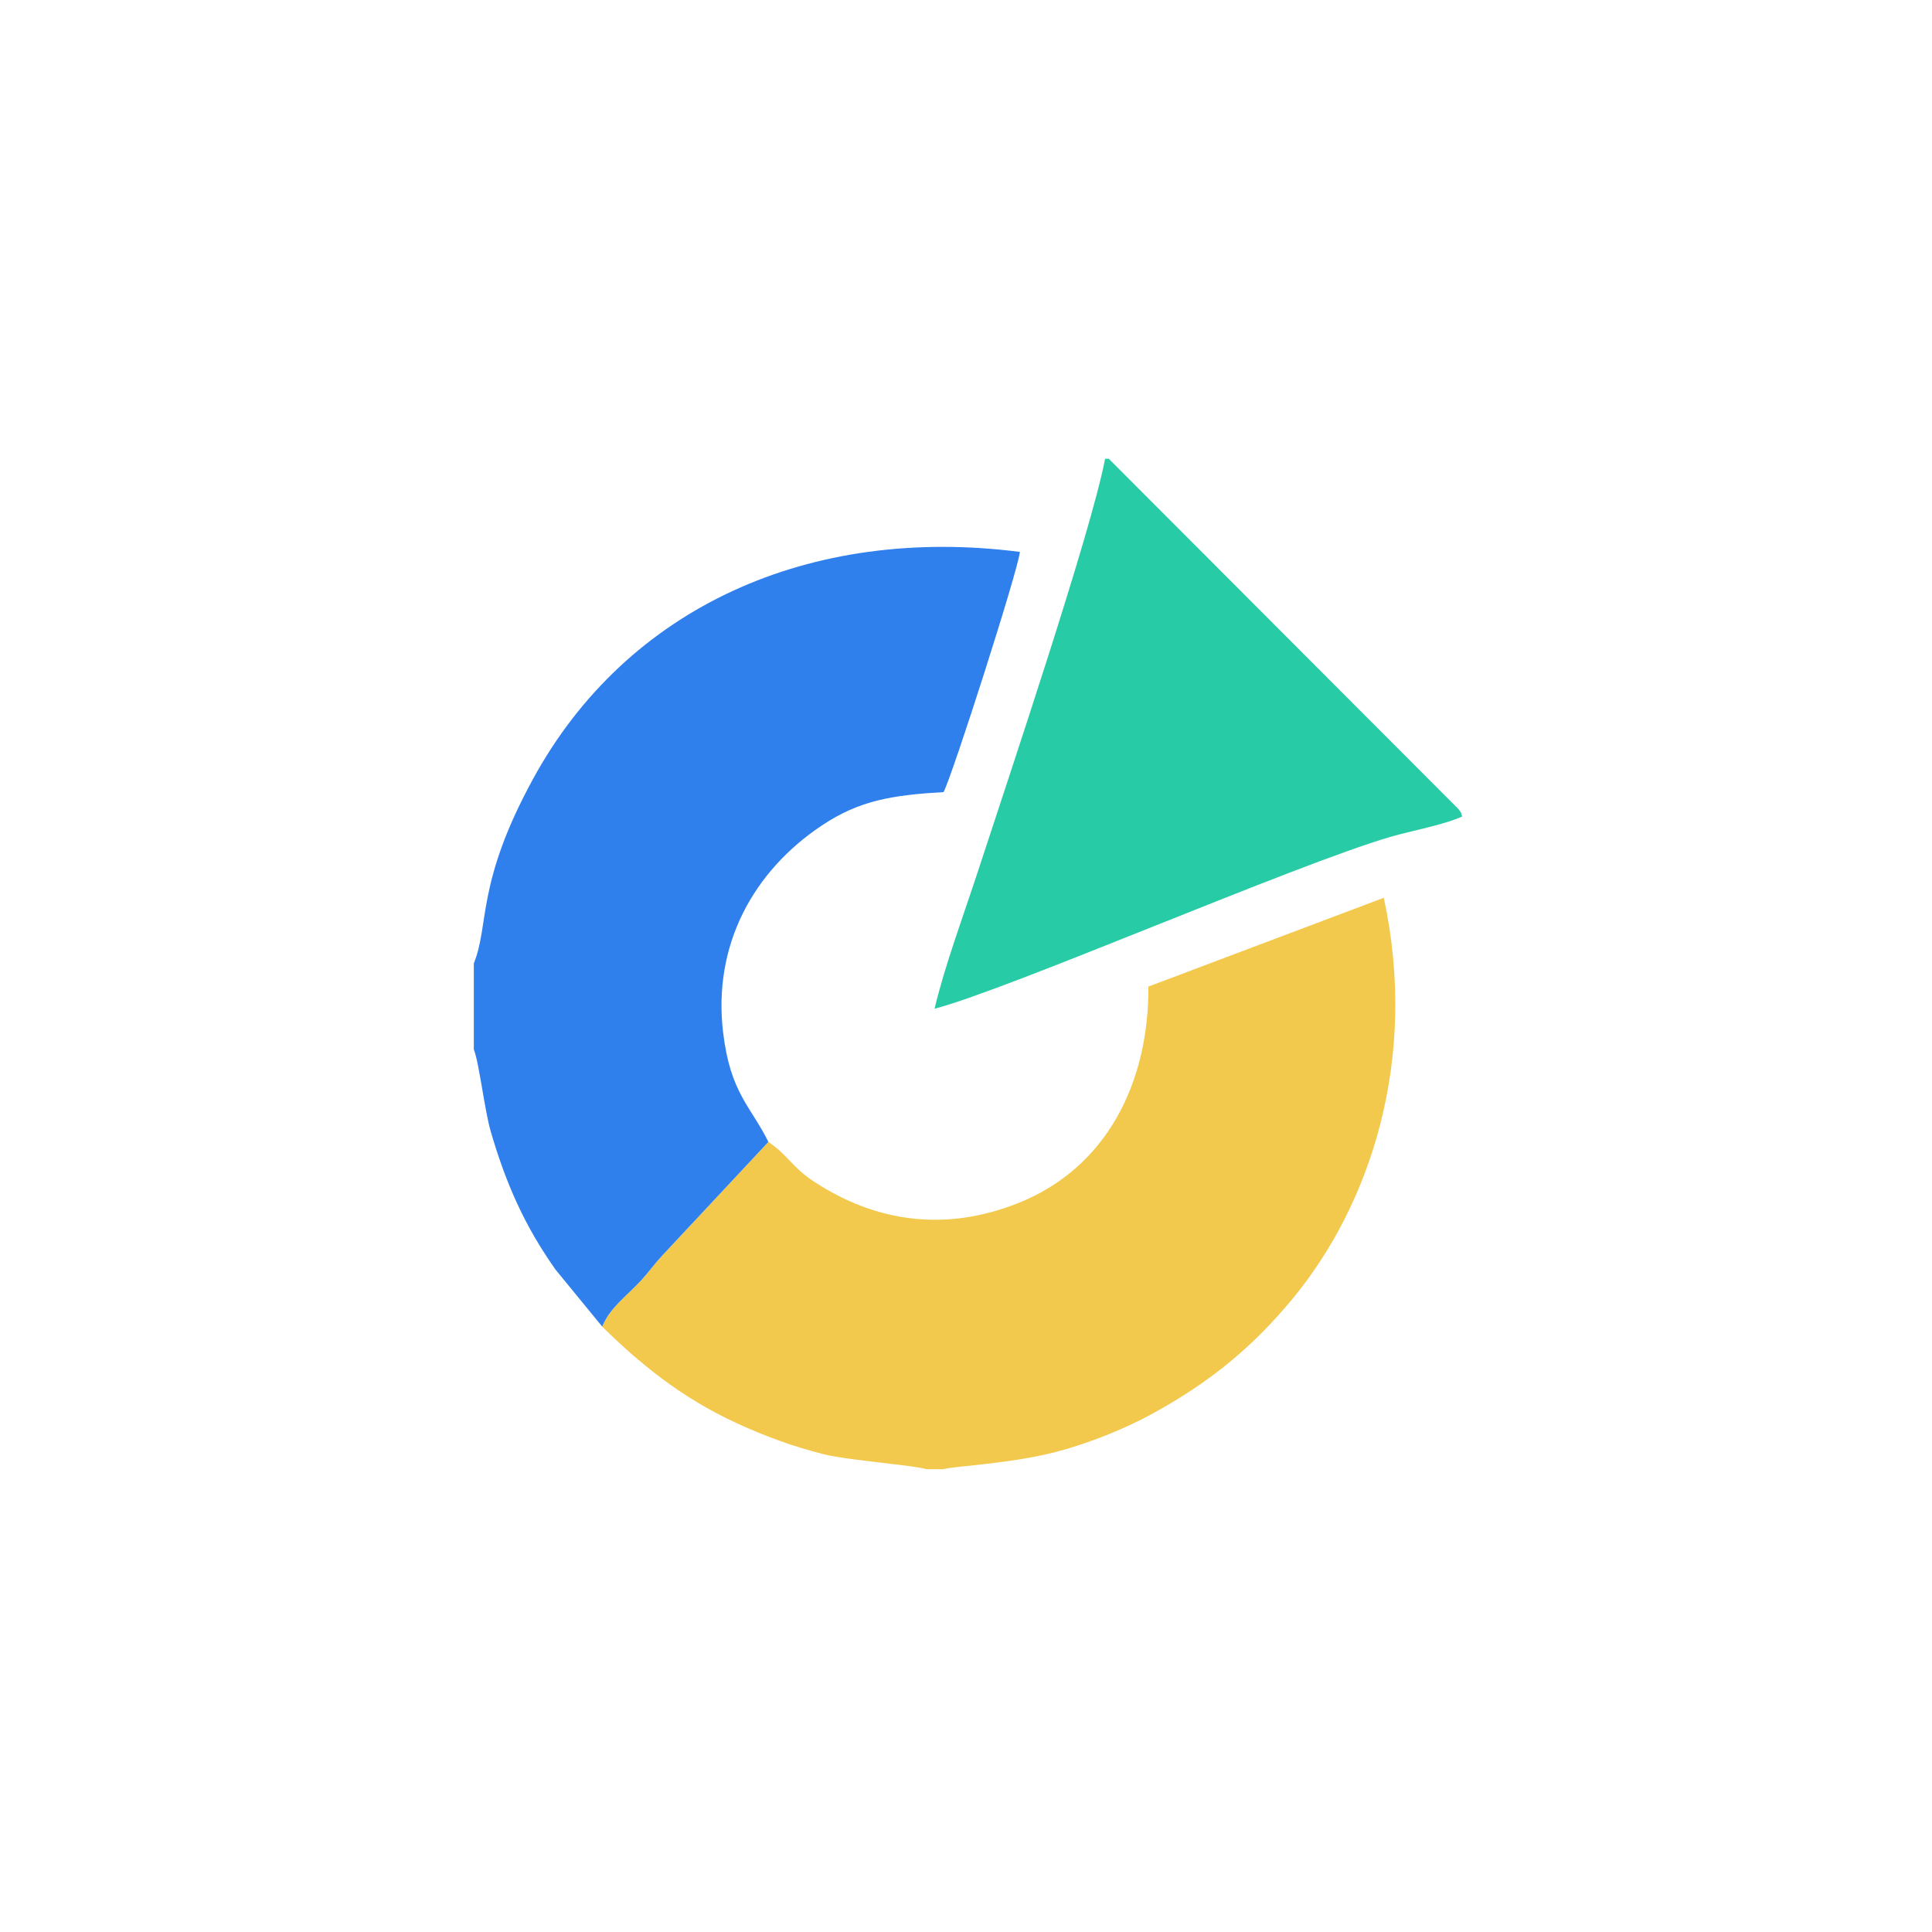
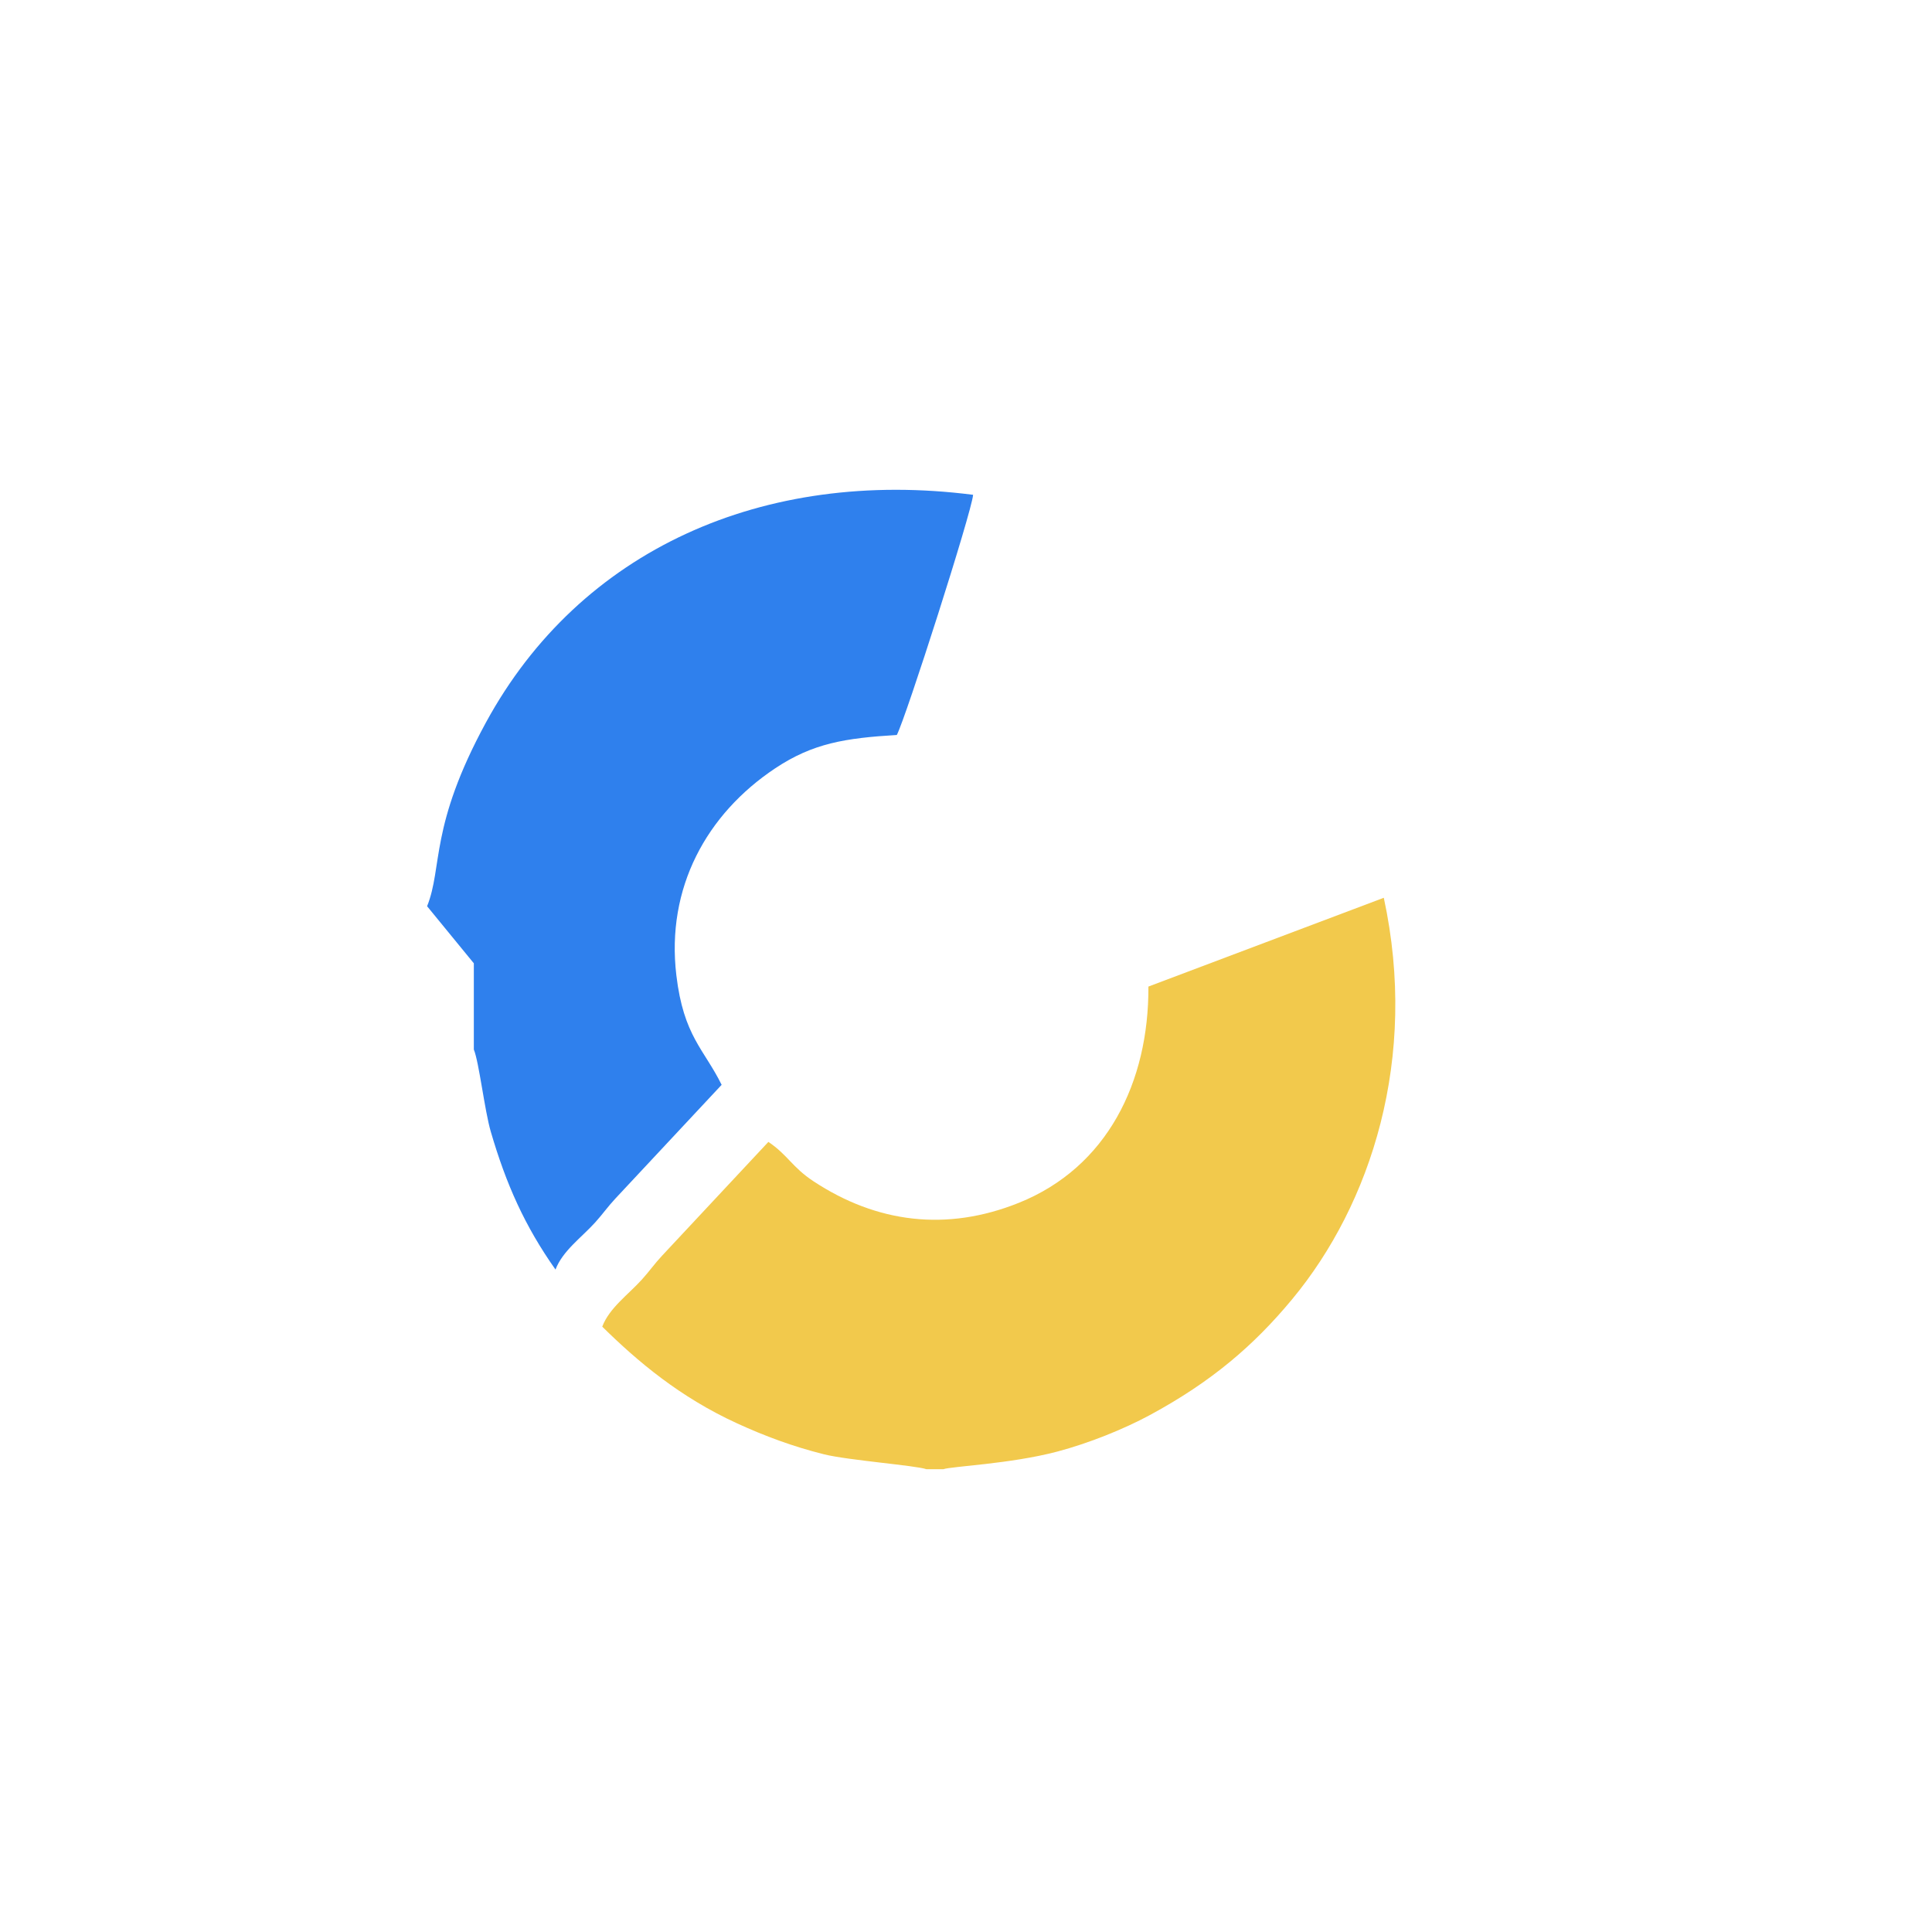
<svg xmlns="http://www.w3.org/2000/svg" xml:space="preserve" width="1.472in" height="1.472in" version="1.1" style="shape-rendering:geometricPrecision; text-rendering:geometricPrecision; image-rendering:optimizeQuality; fill-rule:evenodd; clip-rule:evenodd" viewBox="0 0 1472.22 1472.22">
  <defs>
    <style type="text/css">
   
    .fil2 {fill:#27CBA6}
    .fil1 {fill:#2F80ED}
    .fil0 {fill:#F2C94C}
   
  </style>
  </defs>
  <g id="Layer_x0020_1">
    <path class="fil0" d="M585.52 870.15l-80.91 86.6c-6.04,6.46 -9.66,11.86 -15.54,18.35 -10.43,11.51 -24.71,21.54 -30.15,35.83 26.96,26.54 59.16,53.76 102.89,73.76 20.92,9.57 42.11,17.52 66.13,23.52 18.13,4.53 70.35,8.54 78.04,11.36l12.84 0c6.1,-2.23 51.11,-3.98 86.88,-13.45 23.75,-6.28 50.53,-17.01 70.48,-27.79 46.99,-25.39 79.19,-52.98 108.44,-88.25 60.19,-72.56 96.29,-183.73 69.86,-305.96l-179.37 67.66c0.38,72.82 -31.42,137.75 -98.75,164.8 -54.92,22.06 -108.24,15.37 -156.48,-16.44 -16.39,-10.8 -19.52,-20.02 -34.37,-30z" />
-     <path class="fil1" d="M361.07 734.06l0 65.69c3.98,9.65 8.17,46.3 12.89,62.49 11.71,40.13 25.88,71.93 49.34,105.19l35.63 43.5c5.44,-14.29 19.72,-24.32 30.15,-35.83 5.88,-6.49 9.5,-11.89 15.54,-18.35l80.91 -86.6c-13.46,-27.29 -28.99,-37.03 -34.51,-83.49 -7.92,-66.61 23.05,-122.89 75.35,-157.71 28.65,-19.08 53.34,-23.02 92.65,-25.38 6.91,-13.21 57.11,-170 58.13,-183.02 -159.93,-20.46 -299.57,41.87 -371.2,173.44 -43.24,79.42 -32.87,110.16 -44.87,140.07z" />
-     <path class="fil2" d="M844.94 349.61l-2.83 0c-10.87,56.56 -72.63,240.06 -96.79,313.99 -10.89,33.31 -25.4,72.24 -33.17,105.07 56.61,-14.78 274.55,-109.72 347.35,-130.96 16.05,-4.68 40.07,-8.94 54.69,-15.52 -2.25,-6.54 0.7,-0.44 -2.8,-5.63l-266.44 -266.94z" />
+     <path class="fil1" d="M361.07 734.06l0 65.69c3.98,9.65 8.17,46.3 12.89,62.49 11.71,40.13 25.88,71.93 49.34,105.19c5.44,-14.29 19.72,-24.32 30.15,-35.83 5.88,-6.49 9.5,-11.89 15.54,-18.35l80.91 -86.6c-13.46,-27.29 -28.99,-37.03 -34.51,-83.49 -7.92,-66.61 23.05,-122.89 75.35,-157.71 28.65,-19.08 53.34,-23.02 92.65,-25.38 6.91,-13.21 57.11,-170 58.13,-183.02 -159.93,-20.46 -299.57,41.87 -371.2,173.44 -43.24,79.42 -32.87,110.16 -44.87,140.07z" />
  </g>
</svg>